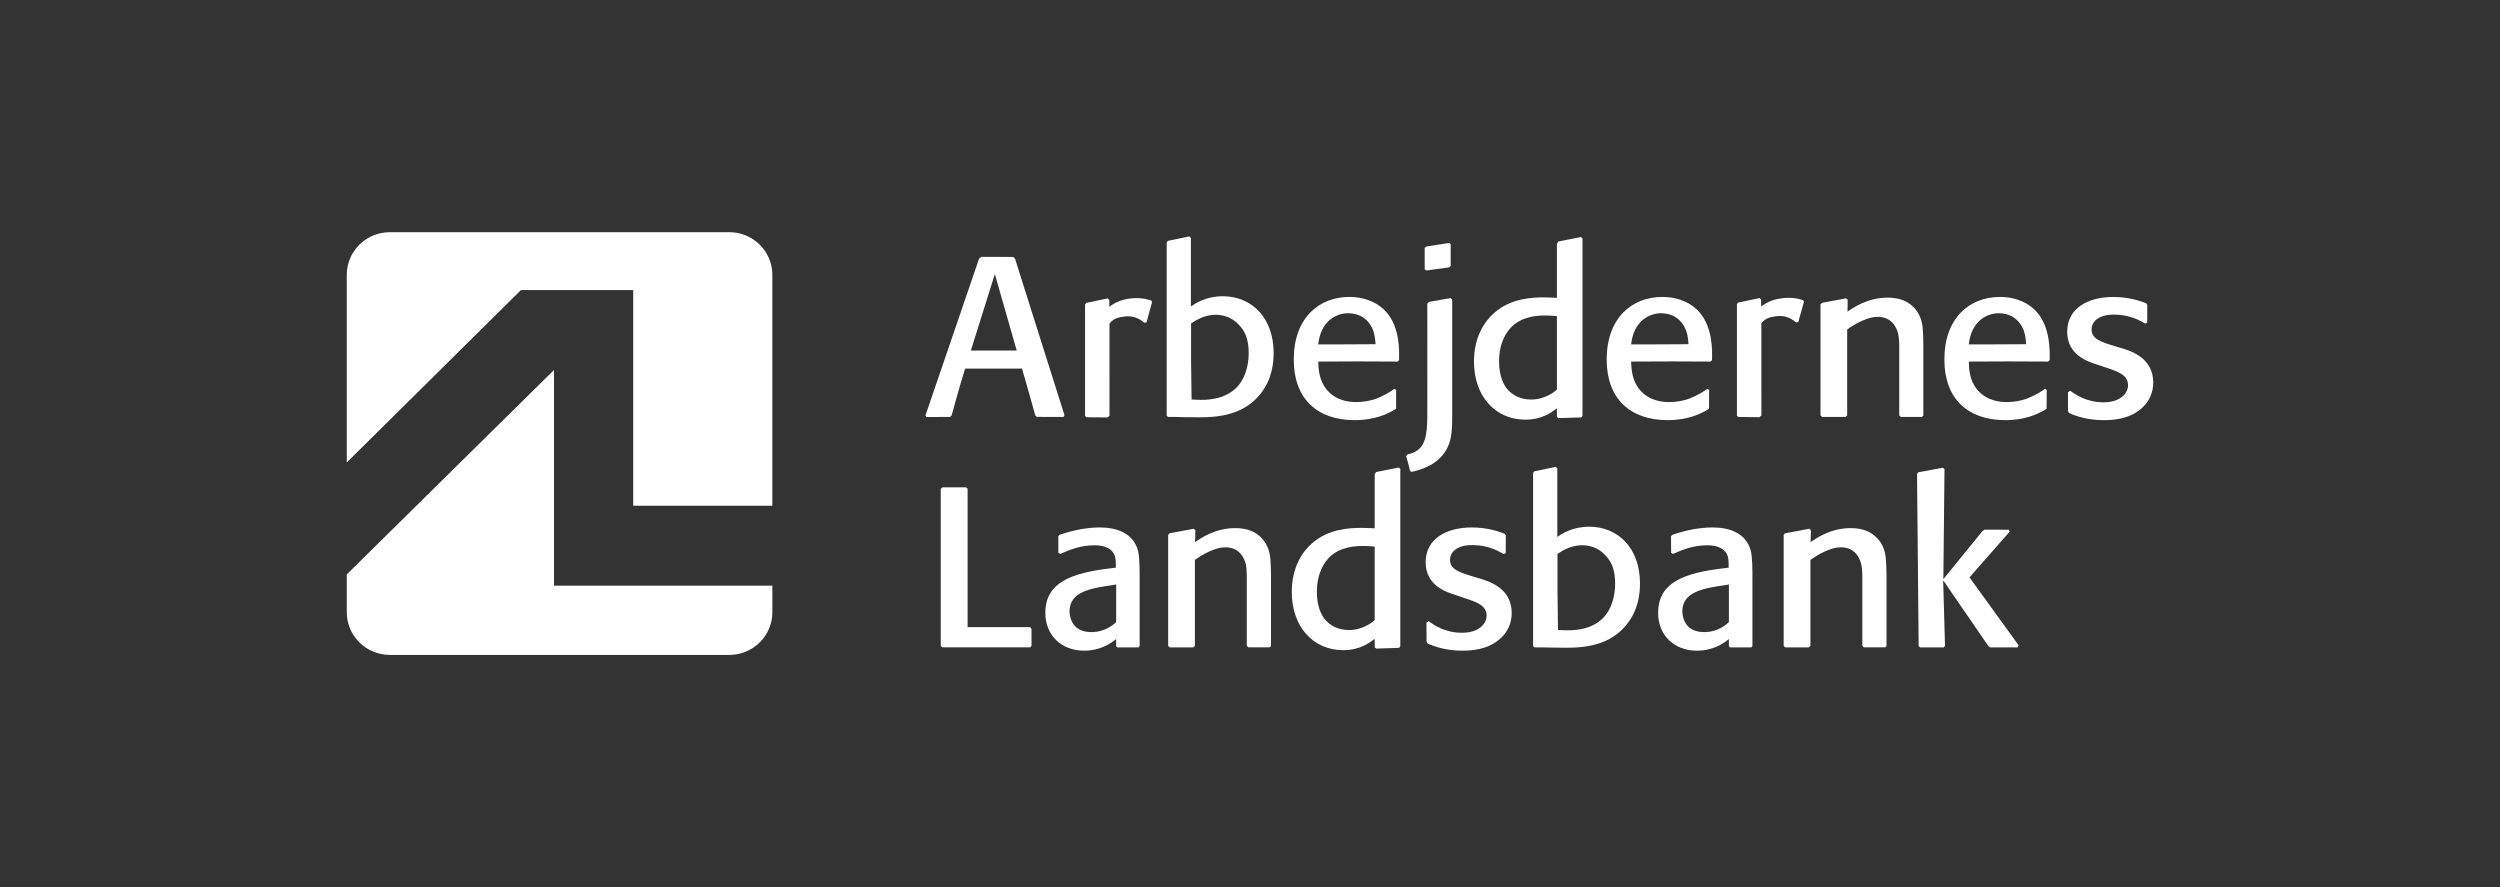
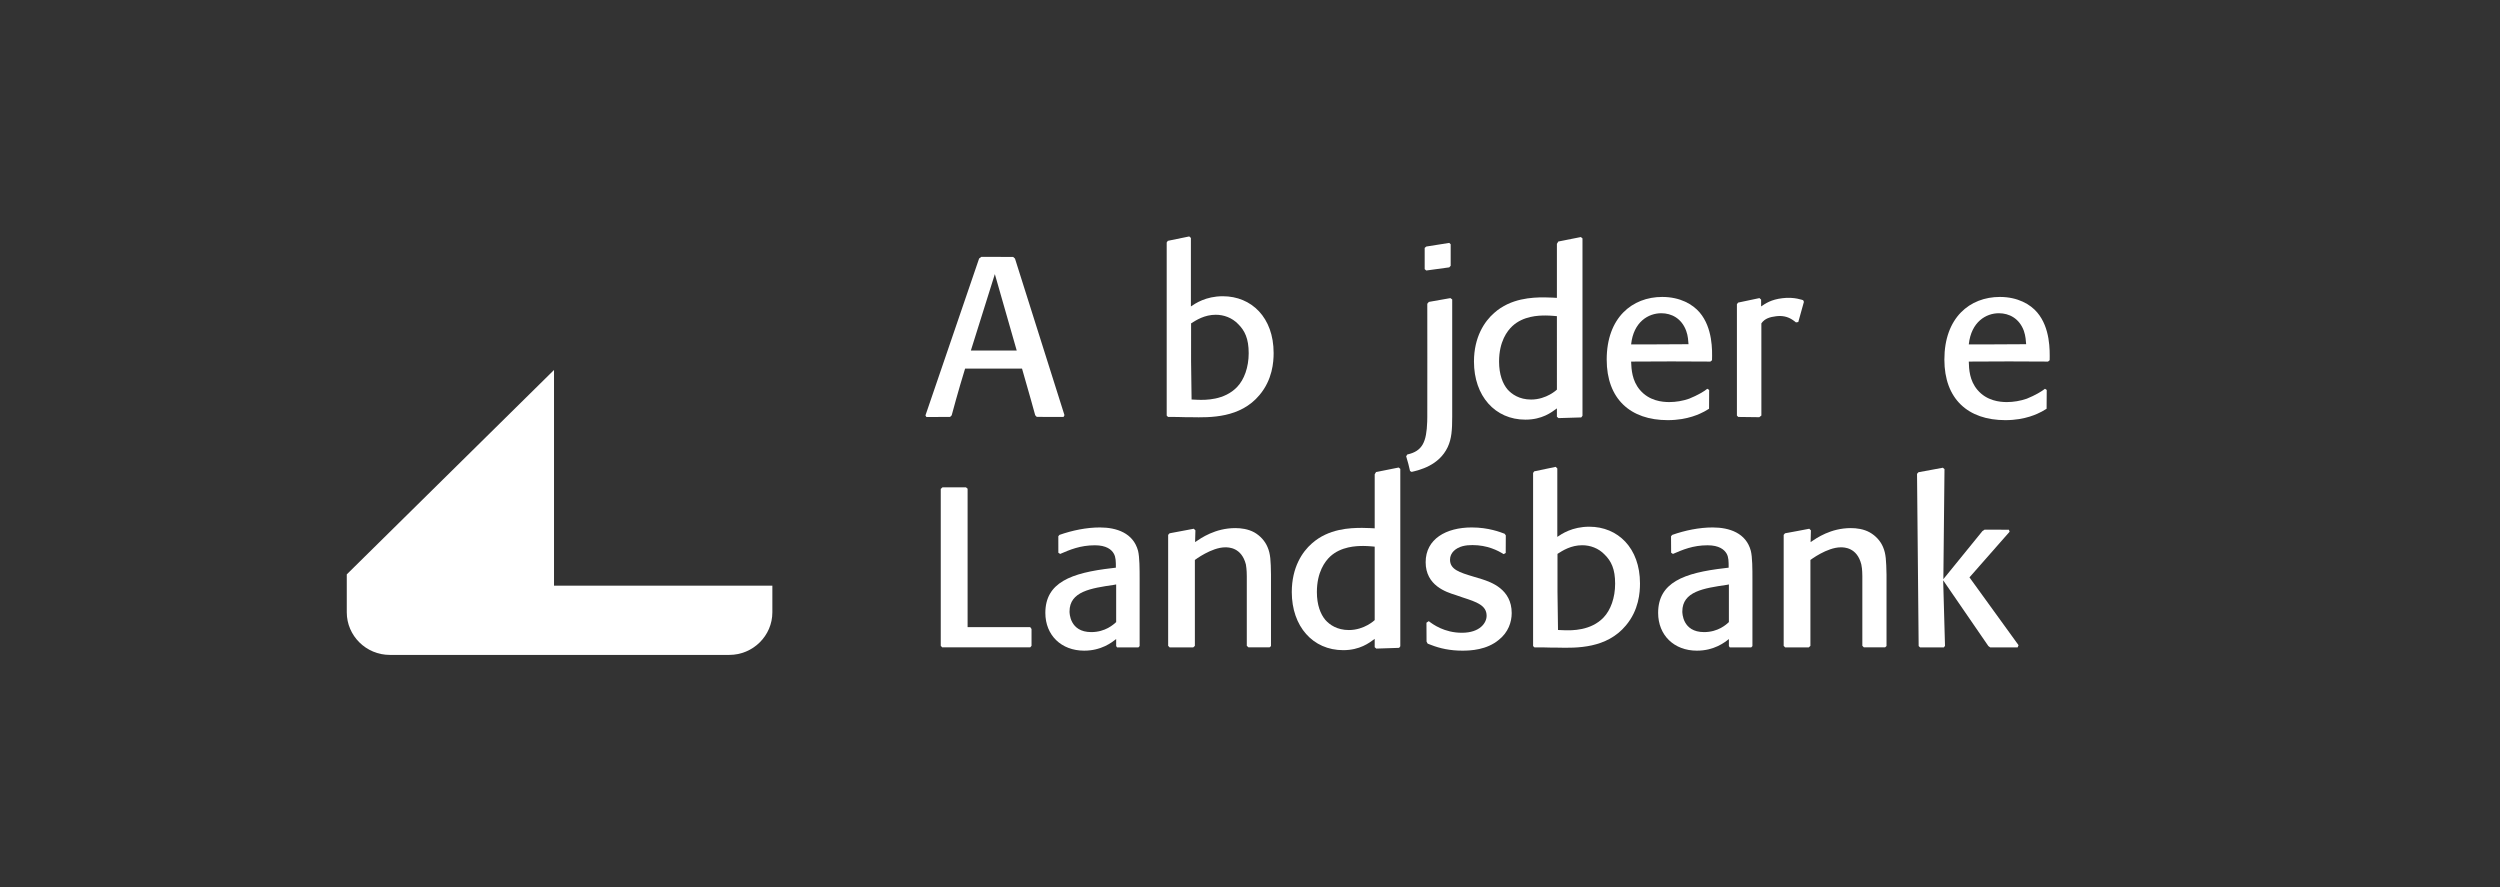
<svg xmlns="http://www.w3.org/2000/svg" width="620" height="220" viewBox="0 0 620 220" fill="none">
  <rect x="0" y="0" width="620" height="220" fill="#333333" stroke="none" />
-   <path d="M157.037 71.942V125.422H191.542V68.131C191.542 62.33 186.741 57.583 180.883 57.583H96.662C90.8 57.583 86 62.33 86 68.131V114.686L129.188 71.942H157.037Z" fill="#FFFFFF" />
  <path d="M137.396 145.238V91.752L86 142.446V151.86C86 157.665 90.8 162.416 96.662 162.416H180.886C186.741 162.416 191.545 157.669 191.545 151.86V145.246L137.396 145.238Z" fill="#FFFFFF" />
  <path d="M263.989 102.96L263.762 103.4L257.116 103.389L256.732 102.985C256.732 102.985 254.944 96.452 253.46 91.406C251.193 91.406 241.613 91.406 239.346 91.406C237.704 96.683 236.016 103.007 236.016 103.007L235.619 103.4L229.745 103.416L229.511 103.023L242.82 64.111L243.374 63.698L251.262 63.72L251.715 64.125L263.989 102.96ZM240.776 86.927C242.575 86.927 250.182 86.927 252.144 86.927L246.722 67.98L240.776 86.927Z" fill="#FFFFFF" />
  <path d="M294.152 103.466C292.241 103.401 291.713 103.401 289.673 103.401L289.341 103.068V60.128L289.622 59.726L294.934 58.636L295.343 59.006V75.996C296.424 75.27 299.021 73.467 303.253 73.467C310.364 73.467 315.86 78.736 315.86 87.542C315.86 89.776 315.581 94.144 312.354 97.972C307.588 103.687 300.204 103.569 295.345 103.466H294.152ZM297.1 99.152C298.843 99.205 303.657 99.305 306.828 95.945C308.543 94.144 309.675 91.121 309.675 87.593C309.675 83.957 308.696 81.986 307.062 80.366C305.544 78.792 303.5 78.06 301.512 78.06C298.74 78.06 296.703 79.364 295.389 80.196C295.341 88.597 295.389 90.502 295.512 99.078L297.1 99.152Z" fill="#FFFFFF" />
-   <path d="M275.159 103.113L274.658 103.528L269.439 103.477L269.091 103.138V75.508L269.39 75.115L274.706 73.999L275.109 74.387V76.061C276.176 75.328 277.555 74.361 280.372 74.016C283.302 73.648 285.524 74.531 285.524 74.531L285.716 74.941L284.333 79.945L283.729 80.031C283.729 80.031 283.189 79.563 282.975 79.426C281.664 78.555 280.273 78.316 278.785 78.504C277.376 78.69 276.037 79.003 275.157 80.264C275.159 82.03 275.159 103.113 275.159 103.113Z" fill="#FFFFFF" />
  <path d="M436.823 103.056L436.302 103.466L431.083 103.401L430.755 103.068V75.436L431.054 75.043L436.346 73.925L436.757 74.311V75.994C437.834 75.268 439.228 74.283 442.046 73.952C444.94 73.57 447.186 74.453 447.186 74.453L447.368 74.865L445.975 79.867L445.395 79.955C445.395 79.955 444.839 79.495 444.614 79.362C443.306 78.471 441.949 78.242 440.457 78.43C439.017 78.622 437.707 78.925 436.819 80.194C436.823 81.96 436.823 103.056 436.823 103.056Z" fill="#FFFFFF" />
-   <path d="M346.251 96.703L346.227 101.37L345.042 102.067C344.086 102.561 341.012 104.196 335.971 104.196C326.672 104.196 320.852 98.921 320.852 89.178C320.852 78.745 327.198 73.641 334.61 73.641C339.093 73.641 342.221 75.489 343.908 77.504C347.159 81.317 347.03 86.864 346.961 89.343L346.583 89.672C337.733 89.617 336.2 89.617 326.925 89.672C326.973 91.63 327.153 94.379 329.062 96.683C331.385 99.426 334.61 99.714 336.374 99.714C338.012 99.714 339.724 99.428 341.314 98.876C343.408 98.024 345.069 97.032 345.799 96.415L346.251 96.703ZM340.584 82.048C339.449 78.97 336.956 77.682 334.376 77.682C331.207 77.682 327.501 79.787 326.923 85.413C328.459 85.413 336.044 85.413 341.136 85.361C341.081 84.576 341.012 83.334 340.584 82.048Z" fill="#FFFFFF" />
  <path d="M423.872 96.703L423.845 101.37L422.661 102.067C421.704 102.561 418.649 104.196 413.588 104.196C404.318 104.196 398.461 98.921 398.461 89.178C398.461 78.745 404.814 73.641 412.225 73.641C416.714 73.641 419.815 75.489 421.526 77.504C424.751 81.317 424.654 86.864 424.579 89.343L424.177 89.672C415.347 89.617 413.814 89.617 404.515 89.672C404.595 91.63 404.739 94.379 406.68 96.683C408.998 99.426 412.225 99.714 413.988 99.714C415.626 99.714 417.34 99.428 418.904 98.876C421.019 98.024 422.687 97.032 423.415 96.415L423.872 96.703ZM418.174 82.048C417.043 78.97 414.552 77.682 412.004 77.682C408.824 77.682 405.121 79.787 404.517 85.413C406.074 85.413 413.636 85.413 418.752 85.361C418.683 84.576 418.651 83.334 418.174 82.048Z" fill="#FFFFFF" />
  <path d="M507.588 96.703L507.556 101.37L506.377 102.067C505.421 102.561 502.363 104.196 497.326 104.196C488.035 104.196 482.205 98.921 482.205 89.178C482.205 78.745 488.526 73.641 495.968 73.641C500.428 73.641 503.552 75.489 505.241 77.504C508.468 81.317 508.365 86.864 508.316 89.343L507.912 89.672C499.067 89.617 497.555 89.617 488.259 89.672C488.308 91.63 488.454 94.379 490.401 96.683C492.714 99.426 495.968 99.714 497.706 99.714C499.336 99.714 501.045 99.428 502.64 98.876C504.757 98.024 506.399 97.032 507.154 96.415L507.588 96.703ZM501.916 82.048C500.788 78.97 498.283 77.682 495.717 77.682C492.566 77.682 488.862 79.787 488.259 85.413C489.788 85.413 497.381 85.413 502.487 85.361C502.422 84.576 502.365 83.334 501.916 82.048Z" fill="#FFFFFF" />
  <path d="M360.146 74.26C360.146 74.26 360.146 102.8 360.146 103.423C360.146 106.637 359.994 108.807 359.037 110.87C356.85 115.507 351.954 116.582 350.086 117.034L349.689 116.807C349.362 115.295 349.23 114.892 348.731 113.163L349.006 112.715C352.81 111.877 353.77 109.574 353.946 104.588C353.946 104.192 353.968 103.801 353.968 103.401C353.998 101.666 353.968 75.331 353.968 75.331L354.348 74.876L359.697 73.929L360.146 74.26ZM359.414 66.307L353.721 67.086L353.321 66.753V61.477L353.721 61.142L359.414 60.239L359.769 60.578V65.911L359.414 66.307Z" fill="#FFFFFF" />
  <path d="M386.456 59.899L392.053 58.787L392.456 59.122V103.112L392.158 103.521L386.507 103.69L386.112 103.357V101.279C384.747 102.29 382.432 104.073 378.295 104.073C370.757 104.073 365.544 98.196 365.544 89.673C365.544 83.566 368.165 79.699 370.534 77.626C374.661 73.926 380.028 73.747 382.98 73.747C384.189 73.747 386.112 73.871 386.112 73.871V60.471L386.456 59.899ZM386.112 78.409C386.112 78.409 384.47 78.243 383.288 78.243C381.52 78.243 377.794 78.349 375.07 80.868C373.804 82.047 371.768 84.686 371.768 89.671C371.768 92.872 372.674 95.163 373.859 96.571C374.896 97.74 376.762 99.087 379.709 99.087C383.569 99.087 386.114 96.625 386.114 96.625L386.112 78.409Z" fill="#FFFFFF" />
-   <path d="M476.628 103.397H471.387L471.011 102.998C471.011 102.998 471.011 86.716 471.011 85.721C471.011 84.165 470.814 83.09 470.758 82.832C469.68 78.583 466.451 78.583 465.644 78.583C462.241 78.583 458.102 81.71 458.102 81.71V103.004L457.705 103.397L451.882 103.395L451.482 102.996V75.489L451.837 75.104C454.66 74.599 455.182 74.487 457.829 73.982L458.235 74.366L458.183 77.287C459.651 76.276 463.179 73.811 468.159 73.811C469.575 73.811 471.316 74.037 472.851 74.873C474.337 75.719 475.497 77.009 476.132 78.522C476.881 80.196 476.931 81.88 476.984 85.357V103.061L476.628 103.397Z" fill="#FFFFFF" />
-   <path d="M526.575 86.474C528.843 87.206 534.002 88.943 534.002 94.887C534.002 97.13 533.152 99.648 530.835 101.504C527.806 104.018 523.798 104.197 521.754 104.197C518.709 104.197 516.161 103.637 513.995 102.801C513.716 102.679 513.439 102.562 513.136 102.452L512.857 101.949V97.264L513.417 96.888C514.448 97.673 517.293 99.774 521.655 99.774C526.118 99.774 527.76 97.291 527.76 95.568C527.76 92.988 525.335 92.144 521.885 91.026L520.062 90.409C517.75 89.675 512.663 88.052 512.663 82.264C512.663 76.506 517.75 73.644 524.077 73.644C528.289 73.644 531.231 74.818 532.242 75.214L532.515 75.613V79.977L531.984 80.261C530.58 79.367 527.933 78.017 524.255 78.017C523.471 78.017 522.666 78.07 521.835 78.309C520.118 78.75 518.707 79.926 518.707 81.659C518.707 84.069 521.016 84.802 524.557 85.871L526.575 86.474Z" fill="#FFFFFF" />
  <path d="M385.024 160.611C383.087 160.551 382.585 160.551 380.541 160.551L380.207 160.229V117.289L380.487 116.893L385.811 115.779L386.213 116.175V133.148C387.293 132.421 389.885 130.624 394.148 130.624C401.231 130.624 406.719 135.899 406.719 144.686C406.719 146.943 406.44 151.299 403.222 155.115C398.467 160.836 391.07 160.733 386.211 160.611H385.024ZM387.98 156.3C389.713 156.355 394.554 156.46 397.708 153.11C399.425 151.301 400.553 148.276 400.553 144.748C400.553 141.111 399.595 139.153 397.935 137.524C396.424 135.946 394.376 135.219 392.384 135.219C389.614 135.219 387.572 136.513 386.257 137.359C386.215 145.766 386.257 147.668 386.387 156.237L387.98 156.3Z" fill="#FFFFFF" />
  <path d="M341.255 117.063L346.872 115.947L347.275 116.276V160.288L346.975 160.668L341.328 160.85L340.923 160.513V158.443C339.567 159.442 337.249 161.241 333.116 161.241C325.578 161.241 320.363 155.344 320.363 146.835C320.363 140.721 322.958 136.86 325.331 134.786C329.483 131.076 334.853 130.915 337.805 130.915C339.013 130.915 340.925 131.025 340.925 131.025V117.629L341.255 117.063ZM340.923 135.569C340.923 135.569 339.288 135.397 338.099 135.397C336.341 135.397 332.582 135.516 329.859 138.034C328.627 139.209 326.587 141.842 326.587 146.837C326.587 150.032 327.495 152.325 328.682 153.733C329.713 154.913 331.569 156.251 334.528 156.251C338.38 156.251 340.923 153.786 340.923 153.786V135.569Z" fill="#FFFFFF" />
  <path d="M467.505 160.545H462.235L461.859 160.163C461.859 160.163 461.859 143.883 461.859 142.881C461.859 141.324 461.683 140.257 461.61 139.995C460.547 135.736 457.318 135.736 456.519 135.736C453.11 135.736 448.983 138.869 448.983 138.869V160.177L448.574 160.553H442.724L442.352 160.177V132.647L442.684 132.257C445.527 131.75 446.03 131.632 448.704 131.129L449.106 131.529L449.029 134.438C450.515 133.426 454.016 130.967 459.014 130.967C460.425 130.967 462.183 131.186 463.699 132.034C465.183 132.87 466.37 134.168 466.997 135.674C467.727 137.369 467.778 139.037 467.857 142.514V160.216L467.505 160.545Z" fill="#FFFFFF" />
  <path d="M314.854 160.545H309.615L309.205 160.163C309.205 160.163 309.205 143.883 309.205 142.881C309.205 141.324 309.033 140.257 308.984 139.995C307.902 135.736 304.673 135.736 303.864 135.736C300.463 135.736 296.328 138.869 296.328 138.869V160.177L295.926 160.553H290.074L289.702 160.177V132.647L290.054 132.257C292.881 131.75 293.388 131.632 296.059 131.129L296.462 131.529L296.383 134.438C297.873 133.426 301.375 130.967 306.362 130.967C307.773 130.967 309.534 131.186 311.073 132.034C312.537 132.87 313.72 134.168 314.349 135.674C315.081 137.369 315.157 139.037 315.206 142.514V160.216L314.854 160.545Z" fill="#FFFFFF" />
  <path d="M367.493 143.628C369.762 144.366 374.902 146.101 374.902 152.041C374.902 154.285 374.044 156.82 371.729 158.661C368.726 161.184 364.727 161.365 362.66 161.365C359.609 161.365 357.069 160.793 354.92 159.951C354.621 159.833 354.339 159.722 354.058 159.62L353.785 159.113L353.761 154.426L354.337 154.05C355.352 154.835 358.196 156.926 362.553 156.926C367.034 156.926 368.68 154.455 368.68 152.718C368.68 150.134 366.241 149.3 362.777 148.18L360.966 147.554C358.646 146.837 353.563 145.206 353.563 139.432C353.563 133.654 358.646 130.806 365 130.806C369.181 130.806 372.133 131.99 373.14 132.368L373.44 132.767L373.416 137.134L372.882 137.419C371.472 136.519 368.846 135.18 365.174 135.18C364.369 135.18 363.588 135.229 362.727 135.45C361.02 135.902 359.605 137.077 359.605 138.81C359.605 141.228 361.924 141.956 365.445 143.011L367.493 143.628Z" fill="#FFFFFF" />
  <path d="M255.82 155.982V160.164L255.488 160.546H233.662L233.308 160.164V121.251L233.737 120.857H239.557L239.965 121.196V155.522H255.488L255.82 155.982Z" fill="#FFFFFF" />
  <path d="M282.629 160.231L282.328 160.558L277.034 160.552L276.809 160.223V158.486C275.728 159.326 273.154 161.365 268.869 161.365C263.203 161.365 259.246 157.543 259.246 151.996C259.246 144.48 265.593 142.058 275.774 140.899L276.737 140.781C276.737 139.27 276.737 138.201 276.225 137.306C275.677 136.301 274.369 135.231 271.544 135.231C267.86 135.231 265.296 136.354 262.92 137.374L262.469 137.079L262.463 132.991L262.744 132.652C265.923 131.536 269.425 130.808 272.778 130.808C276.955 130.808 281.042 132.209 282.231 136.576C282.629 138.14 282.629 141.231 282.629 143.579V160.231ZM276.278 145.043C270.553 145.881 265.243 146.667 265.243 151.653C265.243 151.931 265.243 156.76 270.634 156.76C274.138 156.76 276.179 154.851 276.809 154.283V144.938L276.278 145.043Z" fill="#FFFFFF" />
  <path d="M434.609 160.231L434.302 160.558L428.985 160.552L428.765 160.223V158.486C427.704 159.326 425.123 161.365 420.824 161.365C415.177 161.365 411.218 157.543 411.218 151.996C411.218 144.48 417.543 142.058 427.75 140.899L428.708 140.781C428.708 139.27 428.708 138.201 428.205 137.306C427.623 136.301 426.341 135.231 423.488 135.231C419.811 135.231 417.266 136.354 414.894 137.374L414.441 137.079L414.415 132.991L414.718 132.652C417.87 131.536 421.399 130.808 424.743 130.808C428.931 130.808 433.019 132.209 434.196 136.576C434.603 138.14 434.603 141.231 434.603 143.579V160.231H434.609ZM428.254 145.043C422.533 145.881 417.215 146.667 417.215 151.653C417.215 151.931 417.215 156.76 422.614 156.76C426.114 156.76 428.156 154.851 428.765 154.283V144.938L428.254 145.043Z" fill="#FFFFFF" />
  <path d="M500.374 160.56L493.572 160.554L493.115 160.225L481.908 143.918L482.361 160.176L482.076 160.554H476.182L475.826 160.225L475.424 117.512L475.78 117.114L481.828 115.998L482.234 116.339L481.953 143.63L491.655 131.693L492.16 131.36L498.208 131.368L498.388 131.861L488.428 143.189L500.598 160.004L500.374 160.56Z" fill="#FFFFFF" />
</svg>